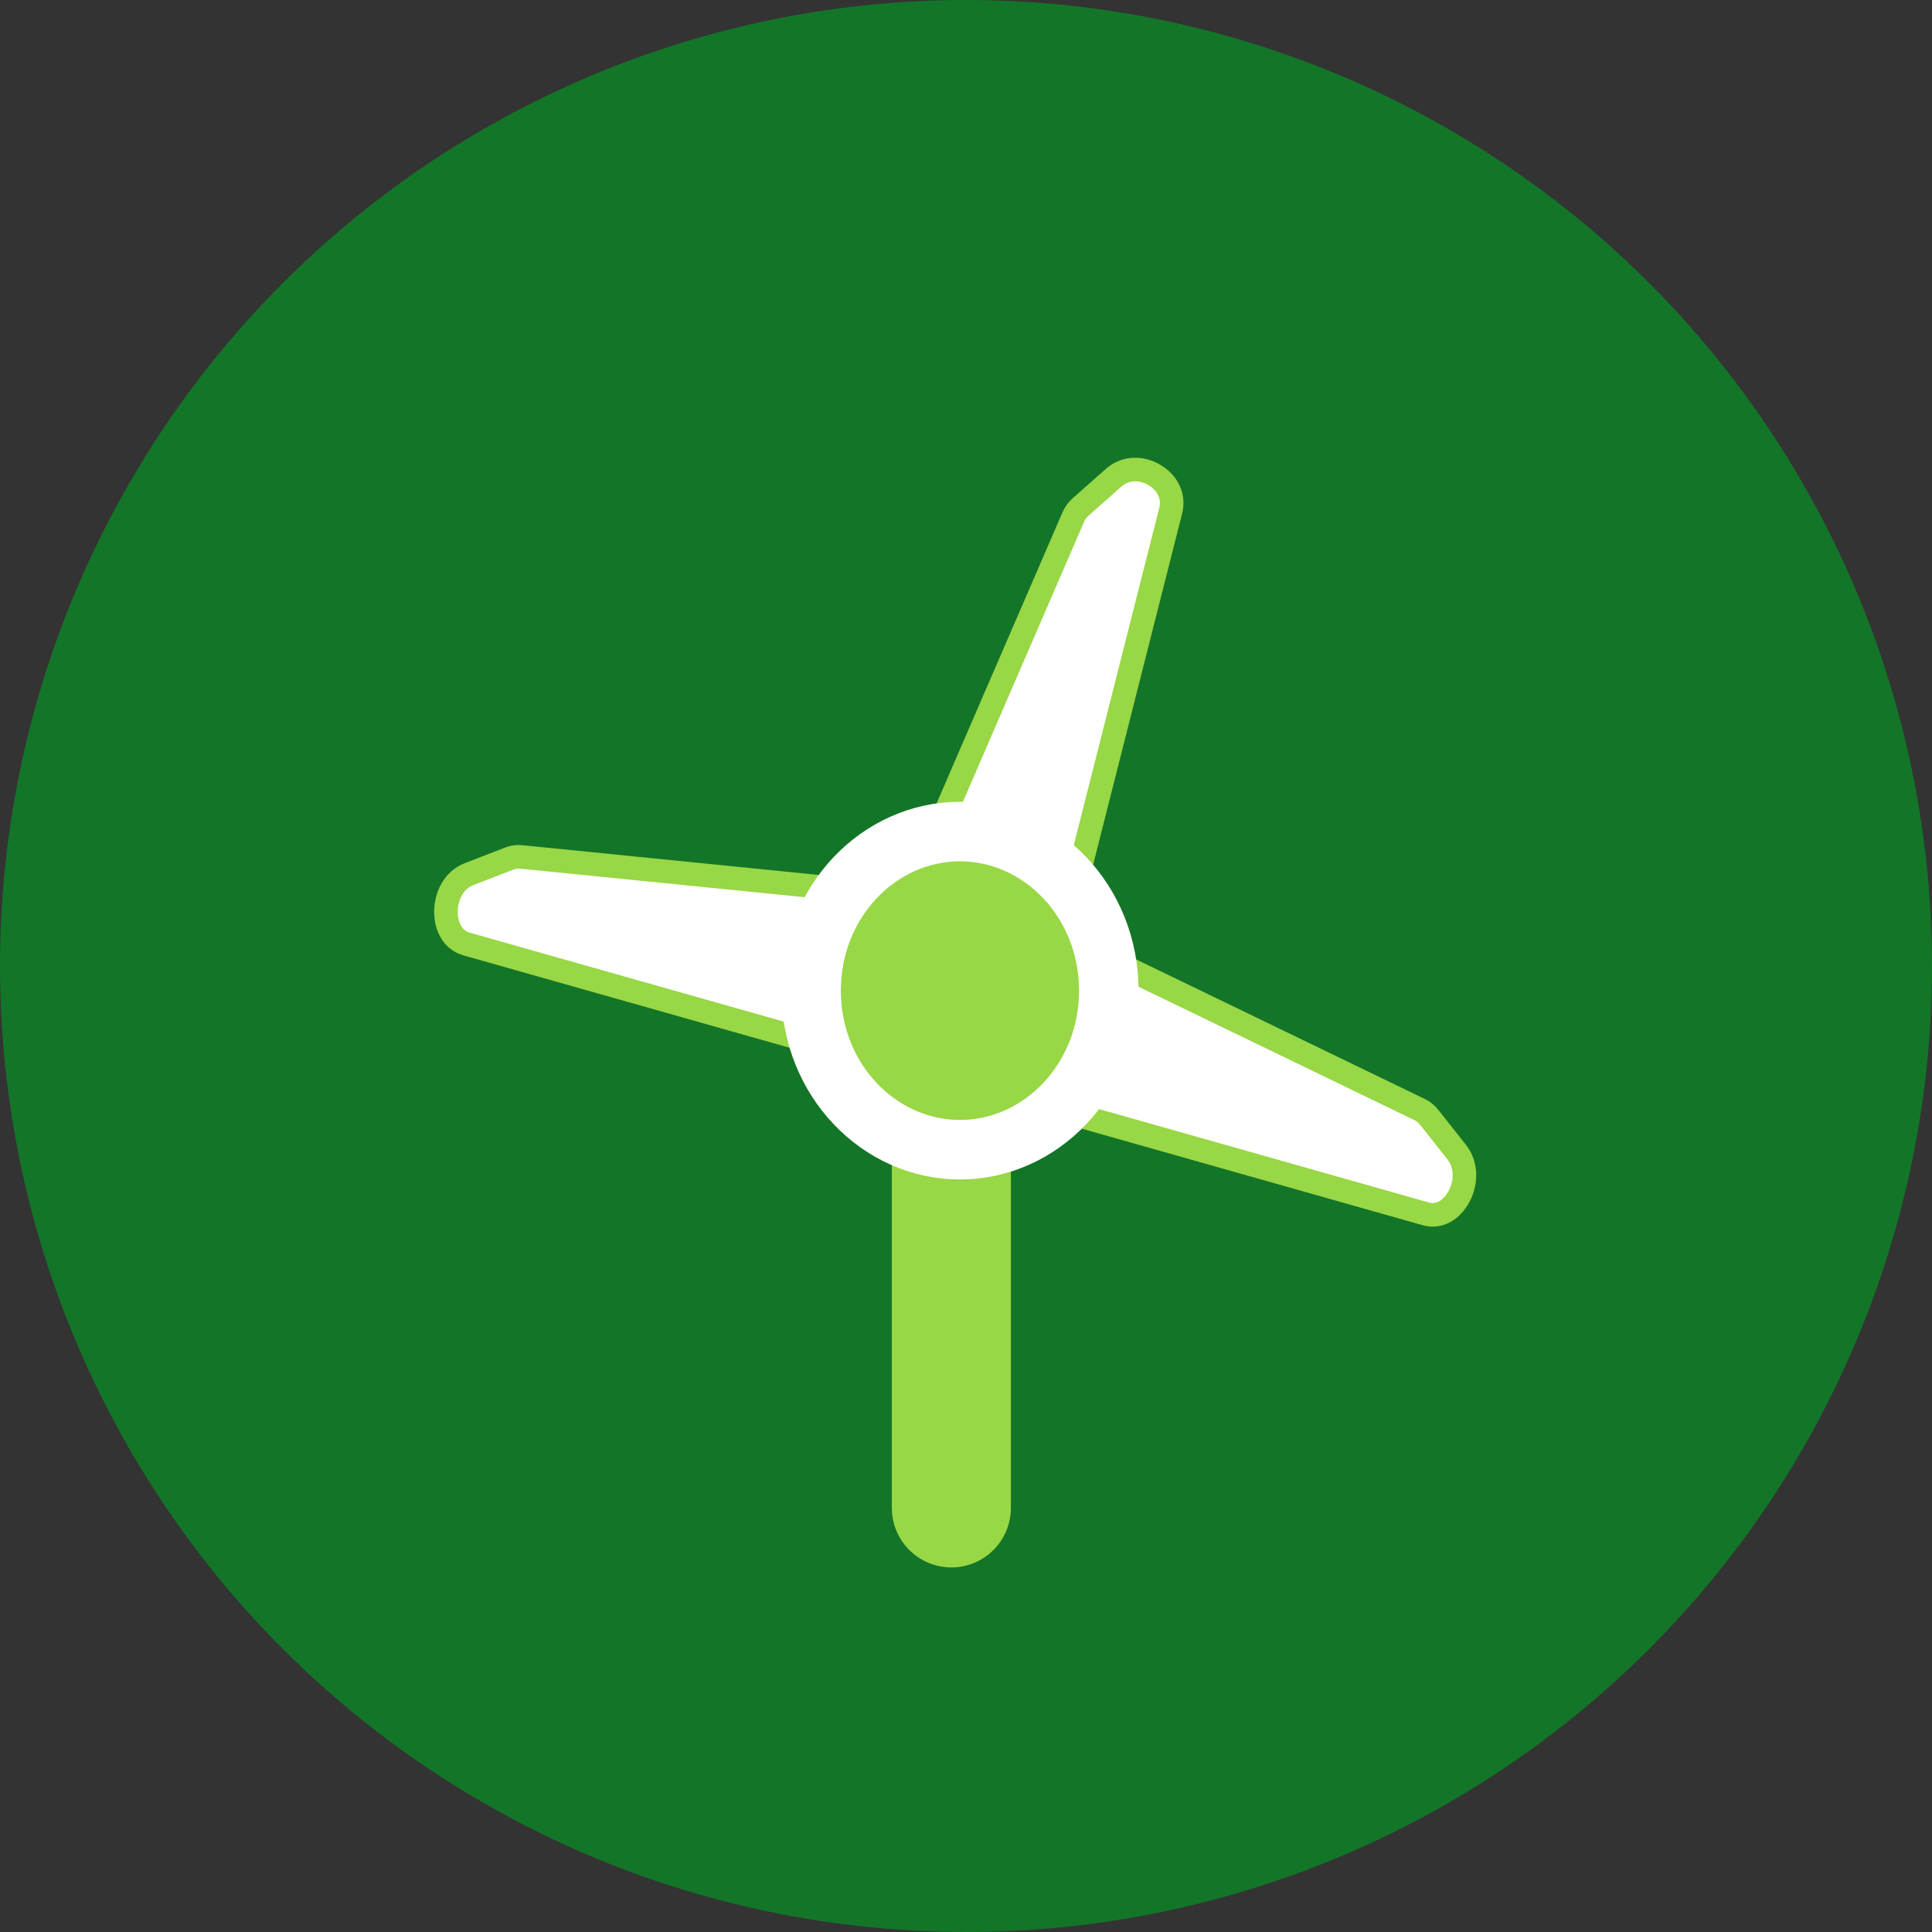
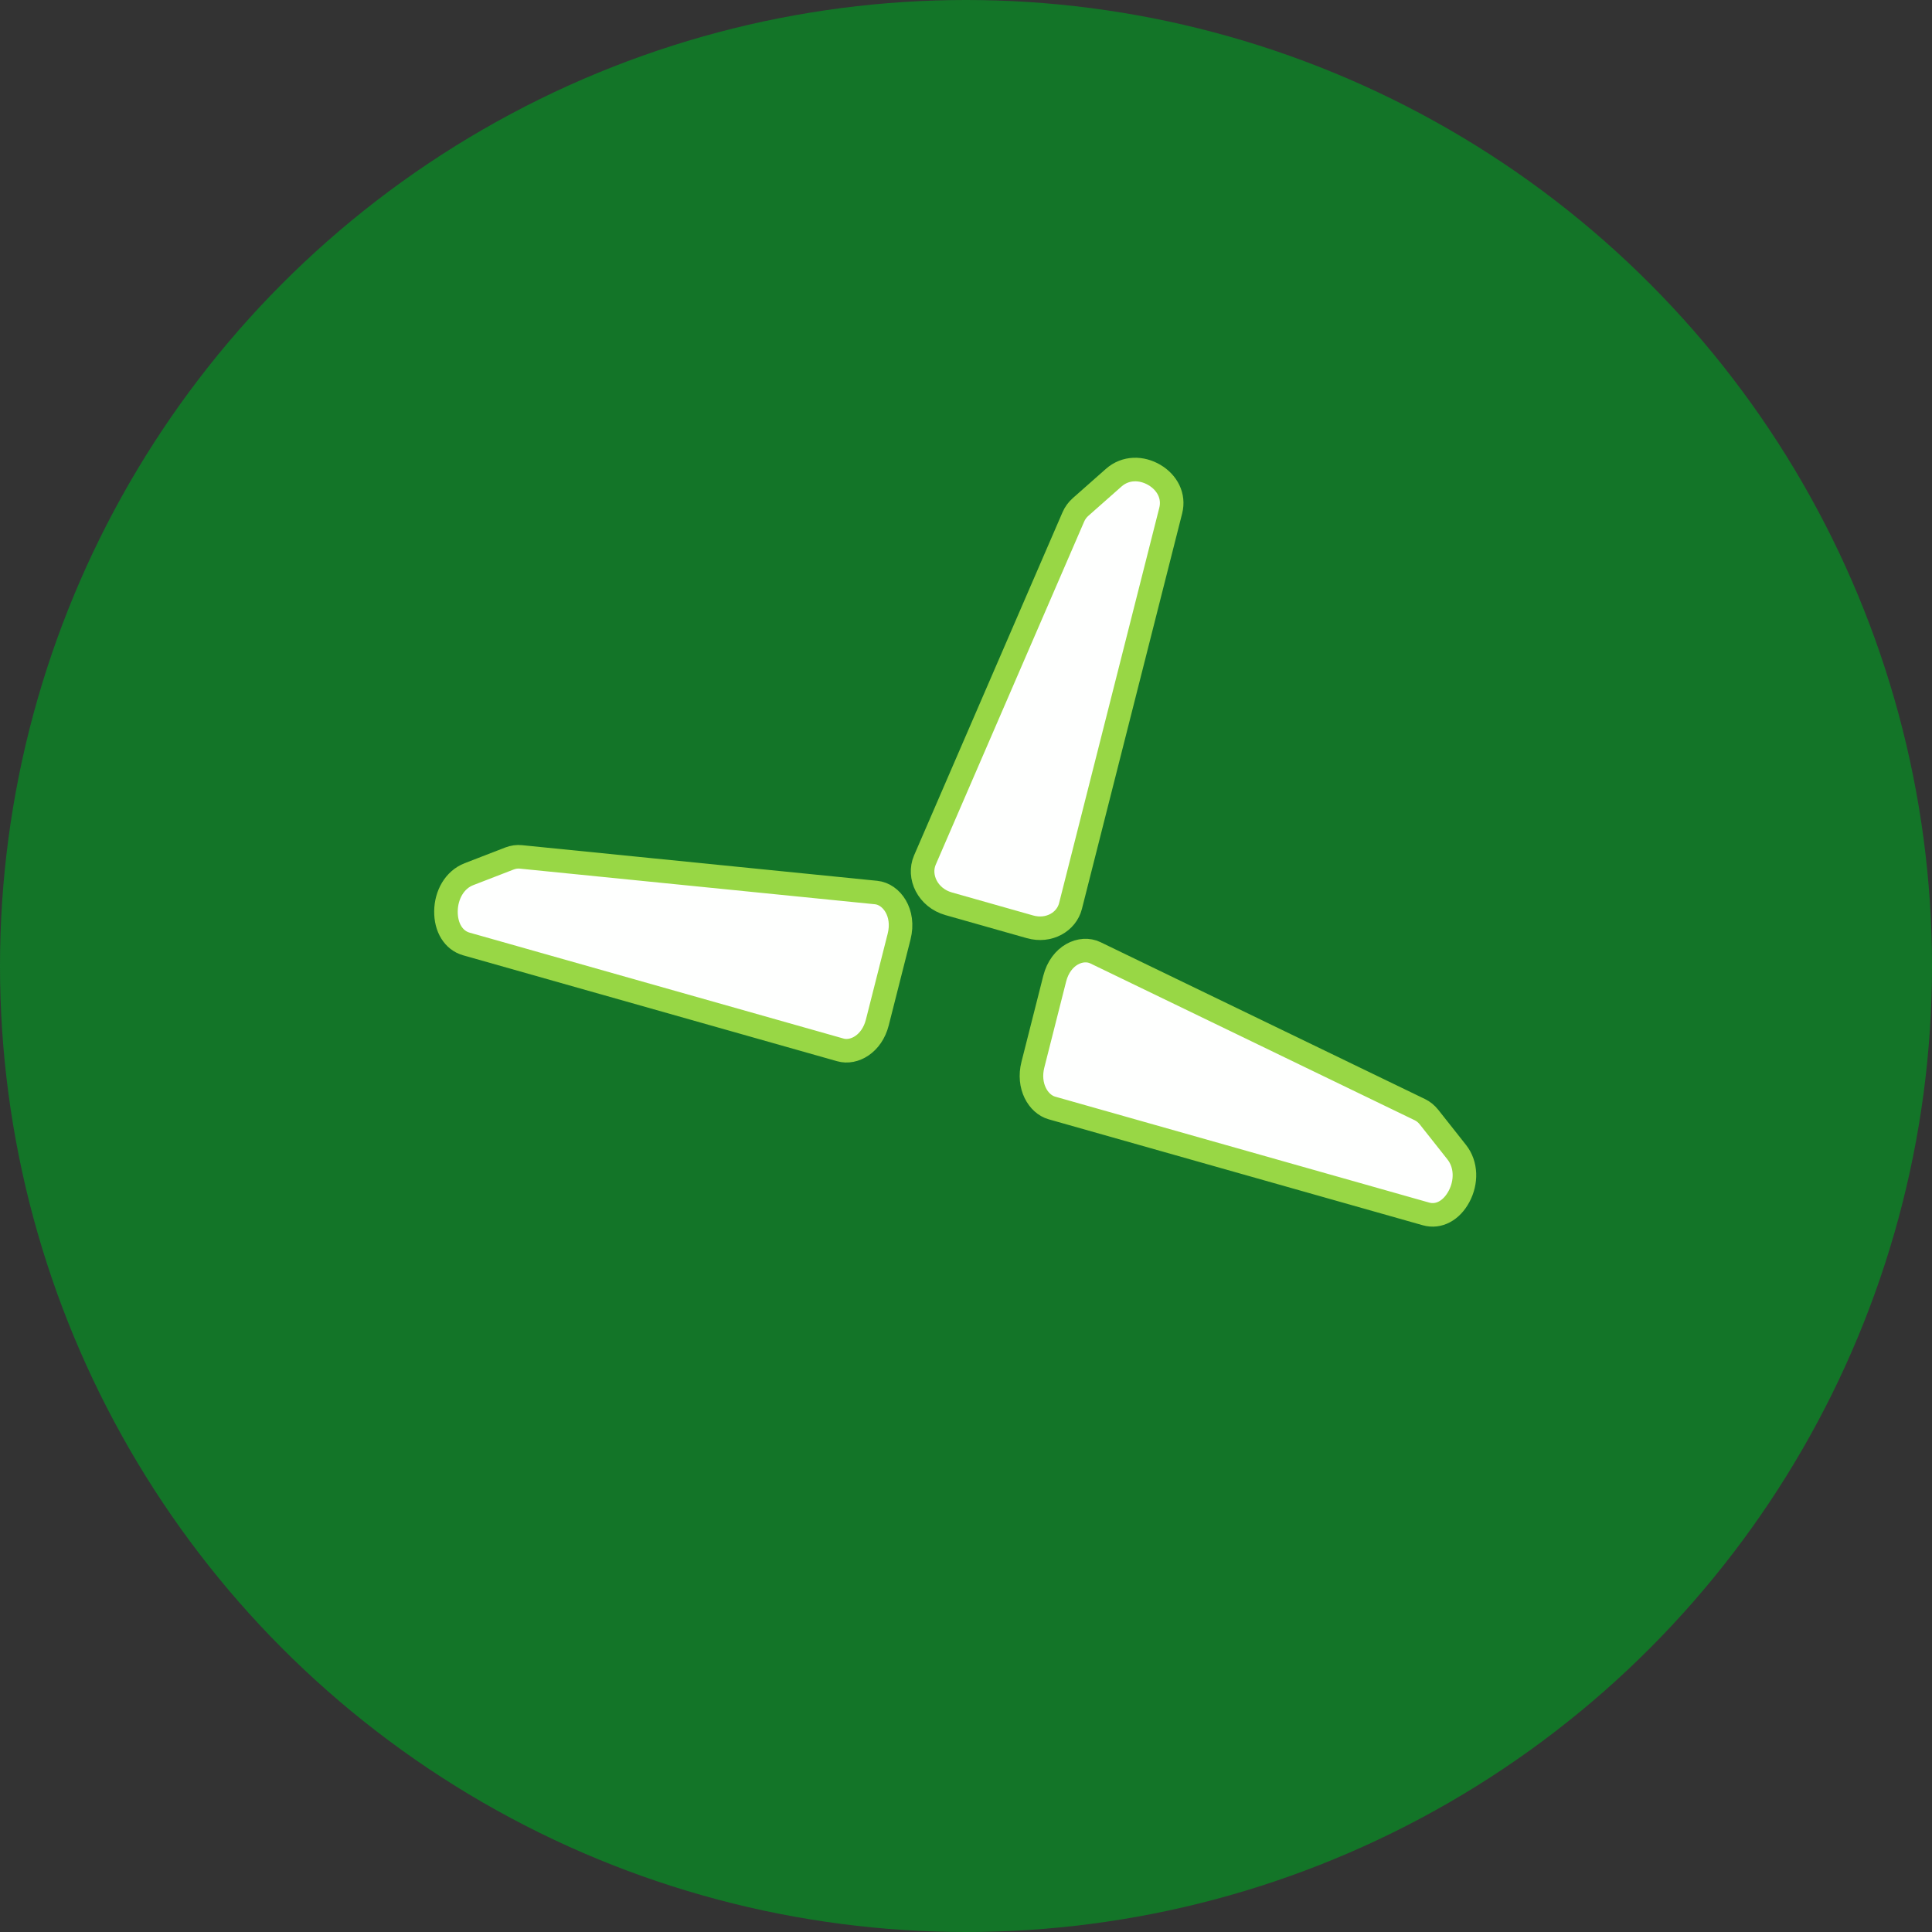
<svg xmlns="http://www.w3.org/2000/svg" width="82" height="82" viewBox="0 0 82 82" fill="none">
  <rect x="0" y="0" width="82" height="82" fill="#333333" stroke="none" />
  <g id="Frame 1300193307">
    <circle id="Ellipse 503" cx="41" cy="41" r="41" fill="#137528" />
    <g id="Group 17">
      <path id="Rectangle 22" d="M45.555 21.942C45.624 21.781 45.73 21.635 45.866 21.515L47.27 20.274C47.775 19.828 48.457 19.84 48.998 20.16C49.537 20.48 49.847 21.05 49.689 21.672L45.436 38.453C45.265 39.128 44.519 39.564 43.716 39.337L40.265 38.359C39.373 38.107 38.952 37.204 39.255 36.504L45.555 21.942Z" fill="#FEFFFE" stroke="#98D745" />
      <path id="Rectangle 23" d="M60.267 47.099C60.409 47.168 60.541 47.274 60.653 47.415L61.827 48.9C62.247 49.431 62.246 50.177 61.928 50.777C61.608 51.38 61.065 51.676 60.521 51.522L44.647 47.026C44.062 46.86 43.609 46.096 43.839 45.19L44.764 41.541C45.02 40.53 45.896 40.151 46.492 40.439L60.267 47.099Z" fill="#FEFFFE" stroke="#98D745" />
      <path id="Rectangle 24" d="M22.106 36.369C21.95 36.353 21.786 36.375 21.622 36.438L19.903 37.103C19.288 37.342 18.936 37.988 18.928 38.676C18.92 39.367 19.25 39.911 19.794 40.065L35.668 44.561C36.253 44.727 37.006 44.305 37.236 43.398L38.161 39.75C38.417 38.738 37.838 37.948 37.186 37.882L22.106 36.369Z" fill="#FEFFFE" stroke="#98D745" />
-       <path id="Vector 15" d="M40.379 45.6L40.379 64" stroke="#98D745" stroke-width="5.053" stroke-linecap="round" />
-       <path id="Ellipse 20" d="M47.061 42.046C47.061 45.841 44.167 48.797 40.743 48.797C37.319 48.797 34.425 45.841 34.425 42.046C34.425 38.25 37.319 35.294 40.743 35.294C44.167 35.294 47.061 38.25 47.061 42.046Z" fill="#98D745" stroke="white" stroke-width="2.527" />
    </g>
  </g>
</svg>